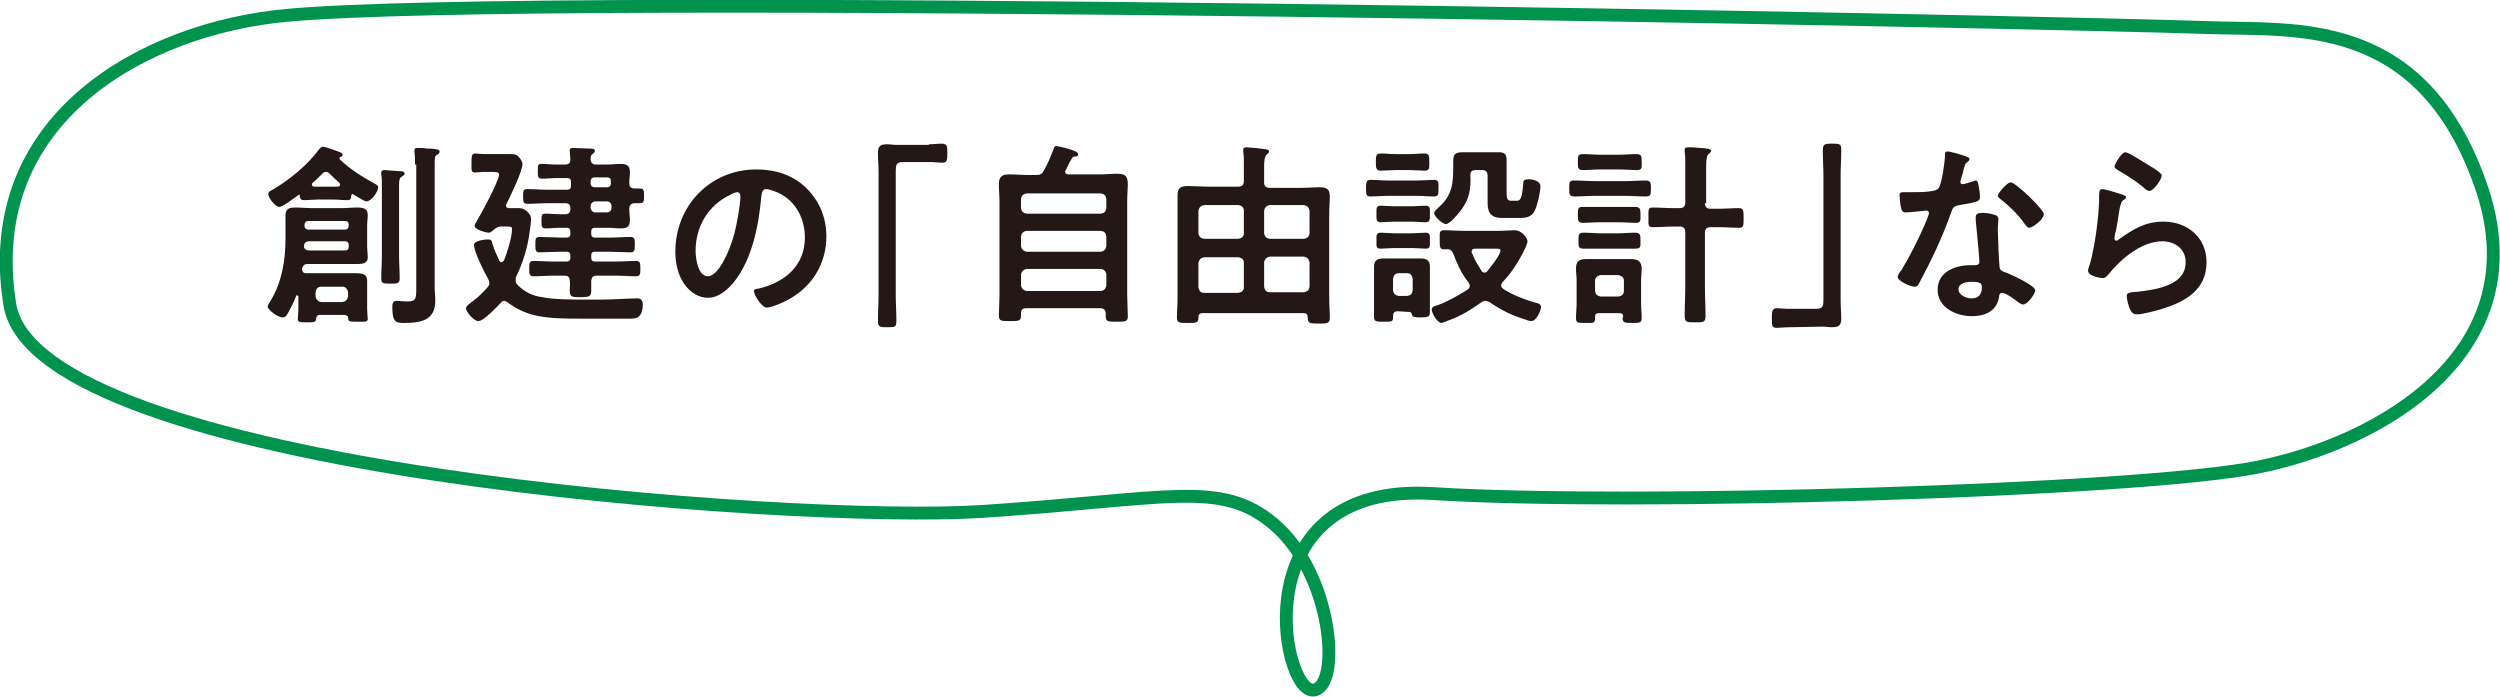
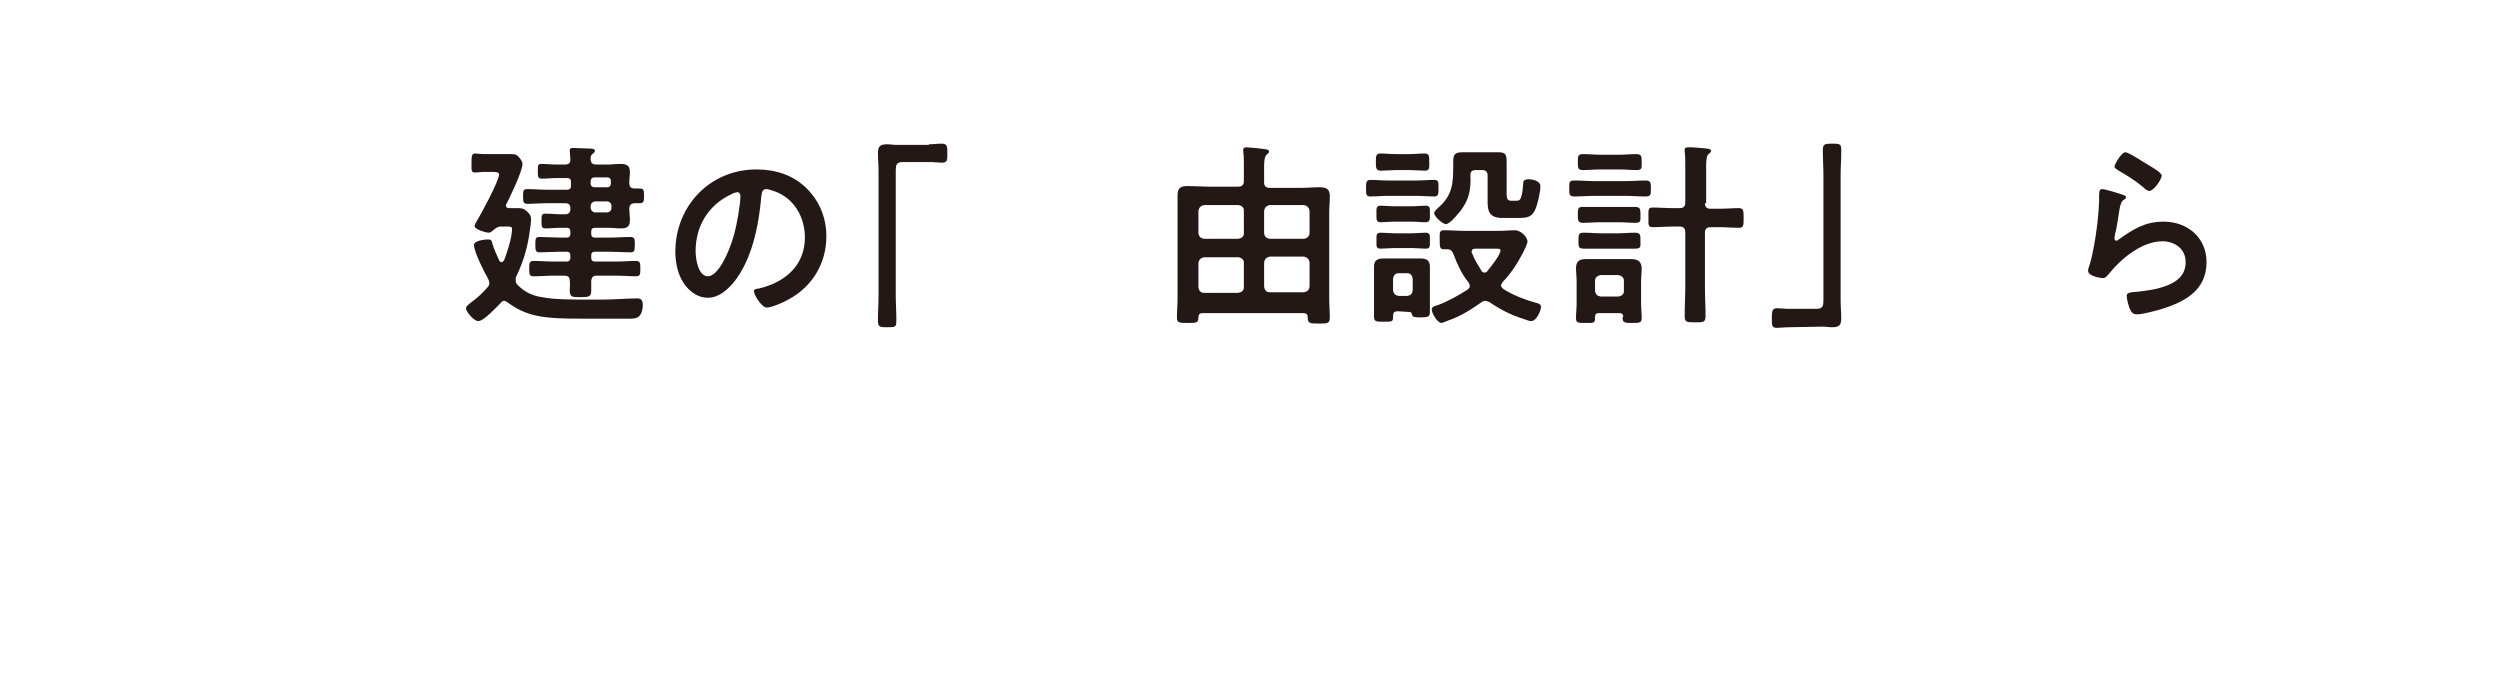
<svg xmlns="http://www.w3.org/2000/svg" version="1.1" id="レイヤー_1" x="0px" y="0px" viewBox="0 0 407.2 113.5" style="enable-background:new 0 0 407.2 113.5;" xml:space="preserve">
  <style type="text/css">
	.st0{fill:#231815;}
	.st1{fill:none;stroke:#00934D;stroke-width:2.094;stroke-miterlimit:10;}
</style>
  <g>
    <g>
-       <path class="st0" d="M56.2,51.3H52c-0.3,0-0.4,0.2-0.5,0.5c0,0.7-0.3,0.7-1.5,0.7c-1,0-1.5,0-1.5-0.5c0-0.1,0.1-1.1,0.1-1.6v-1.9    c0-0.2,0-0.4-0.2-0.4c-0.1,0-0.2,0.1-0.2,0.2c-0.4,1-0.8,1.8-1.3,2.7c-0.2,0.4-0.4,0.7-0.9,0.7c-0.7,0-2.4-1.2-2.4-1.8    c0-0.2,0.3-0.6,0.4-0.8c1.9-3,2.5-6.7,2.5-10.2v-2c0-0.6,0-1.2,0-1.8c0-1.1,0.6-1.3,1.6-1.3c0.9,0,1.8,0.1,2.6,0.1h5    c0.8,0,1.6-0.1,2.4-0.1c1,0,1.8,0.1,1.8,1.2c0,0.6-0.1,1.2-0.1,1.8v3.4c0,0.5,0.1,1.1,0.1,1.7c0,1.1-1,1.1-1.8,1.1s-1.6,0-2.4,0    h-5.6c-0.5,0-0.7,0.2-0.9,0.7v0.1c0,0.4,0.2,0.7,0.6,0.7h0.5c0.7,0,1.3,0,2,0H56c0.7,0,1.3,0,2,0c1.6,0,1.8,0.5,1.8,1.3    c0,0.4,0,0.8,0,1.2v3.3c0,0.6,0.1,1.5,0.1,1.6c0,0.6-0.4,0.5-1.7,0.5s-1.5,0-1.5-0.7C56.7,51.5,56.5,51.4,56.2,51.3z M48.7,31.7    L48.7,31.7c-0.6,0.4-2.6,2-3.2,2c-0.7,0-1.8-1.5-1.8-2.1c0-0.4,0.5-0.6,0.7-0.7c2.6-1.5,5.7-4,7.5-6.5c0.2-0.2,0.4-0.5,0.7-0.5    c0.4,0,1.6,0.5,2,0.6c0.8,0.3,1.2,0.4,1.2,0.7c0,0.3-0.2,0.3-0.4,0.4c-0.1,0-0.1,0.1-0.1,0.2v0.1c1.6,1.6,3.7,2.9,5.7,4    c0.2,0.1,0.6,0.3,0.6,0.6c0,0.7-1.1,2.3-1.9,2.3c-0.4,0-1.7-0.9-2.1-1.1c0,0-0.1-0.1-0.2-0.1c-0.1,0-0.2,0.2-0.2,0.3    c0,0.5-0.1,0.7-0.7,0.7c-0.8,0-1.5-0.1-2.3-0.1h-2.4c-0.7,0-1.5,0.1-2.3,0.1c-0.5,0-0.6-0.2-0.7-0.7    C48.9,31.8,48.8,31.7,48.7,31.7z M56.2,37.4c0.4,0,0.6-0.3,0.6-0.6v-0.2c0-0.4-0.2-0.6-0.6-0.6h-6c-0.4,0-0.6,0.3-0.6,0.6v0.2    c0,0.4,0.3,0.6,0.6,0.6H56.2z M56.2,40.8c0.4,0,0.6-0.2,0.6-0.6v-0.3c0-0.4-0.2-0.6-0.6-0.6h-5.8c-0.5,0-0.8,0.2-0.9,0.7    c0,0.6,0.4,0.8,0.9,0.8C50.4,40.8,56.2,40.8,56.2,40.8z M53.1,28c-0.3,0-0.4,0.1-0.6,0.3c-0.5,0.5-1,1-1.6,1.5    c-0.1,0.1-0.1,0.2-0.1,0.3c0,0.1,0.1,0.3,0.4,0.3c0.2,0,0.5,0,0.7,0H55c0.3,0,0.4-0.2,0.4-0.3c0-0.1-0.1-0.2-0.1-0.3    c-0.6-0.5-1.1-1-1.6-1.5C53.5,28.1,53.3,28,53.1,28z M55.8,49.2c0.5-0.1,0.8-0.4,0.9-0.9v-0.7c-0.1-0.5-0.4-0.9-0.9-0.9h-3.5    c-0.5,0-0.8,0.3-0.9,0.9v0.7c0.1,0.5,0.4,0.8,0.9,0.9H55.8z M62.2,30.2c0-0.6,0-1.2-0.1-1.8c0-0.1,0-0.2,0-0.3    c0-0.3,0.3-0.4,0.5-0.4c0.4,0,2.3,0.2,2.8,0.2c0.2,0,0.5,0.1,0.5,0.4c0,0.2-0.2,0.3-0.5,0.5S65,29.2,65,30.3v11.4    c0,1.2,0.1,2.4,0.1,3.6c0,0.9-0.3,0.9-1.5,0.9c-1.2,0-1.5,0-1.5-0.9c0-1.2,0.1-2.4,0.1-3.6C62.2,41.7,62.2,30.2,62.2,30.2z     M67.6,26.8c0-0.7,0-1.5-0.1-2c0-0.1,0-0.2,0-0.3c0-0.4,0.3-0.4,0.5-0.4c0.5,0,1,0,1.5,0.1c0.2,0,0.4,0,0.6,0    c0.9,0.1,1.5,0.1,1.5,0.5c0,0.3-0.2,0.4-0.4,0.5c-0.4,0.2-0.4,0.5-0.4,1.8v19.7c0,0.8,0.1,1.5,0.1,2.3c0,3.2-2.4,3.6-5,3.6    c-1.2,0-2,0.1-2-2.5c0-0.5,0-1.1,0.7-1.1c0.3,0,1,0.1,1.8,0.1c1.4,0,1.4-0.5,1.4-2.3v-20H67.6z" />
      <path class="st0" d="M88.3,48.4c1.8,0.4,5.1,0.4,7.6,0.4h2c2,0,4.5-0.2,5.9-0.2c0.7,0,0.9,0.4,0.9,1.1s-0.2,1.5-0.7,1.9    c-0.3,0.2-0.7,0.3-1.1,0.3c-1.3,0-2.7,0-4.1,0h-4.1c-2.4,0-5.1,0-7.4-0.5c-1.8-0.4-3.2-1.1-4.7-2.2c-0.2-0.1-0.3-0.2-0.5-0.2    c-0.3,0-0.4,0.2-0.6,0.4c-0.6,0.6-2.7,2.9-3.6,2.9c-0.7,0-2-1.5-2-2.1c0-0.3,0.4-0.6,0.9-1l0.4-0.3c0.8-0.6,1.5-1.3,2.2-2.1    c0.2-0.2,0.3-0.4,0.3-0.7s-0.1-0.4-0.2-0.7c-0.6-1-2.3-4.4-2.3-5.5c0-0.7,1.7-0.9,2.3-0.9s0.6,0.3,0.7,0.7c0.3,1,0.7,1.8,1.1,2.7    c0.1,0.2,0.2,0.3,0.4,0.3s0.3-0.2,0.4-0.3c0.5-1.3,1.3-3.7,1.3-5.1c0-0.4-0.3-0.4-0.8-0.4h-1.1c-0.5,0-0.9,0.4-1.3,0.7    c-0.2,0.2-0.4,0.3-0.6,0.3c-0.4,0-2.3-0.5-2.3-1.1c0-0.2,0.2-0.5,0.3-0.7c0.7-1.1,3.7-6.7,3.7-7.7c0-0.4-0.7-0.4-1.3-0.4h-1    c-0.7,0-1.3,0.1-1.6,0.1c-0.7,0-0.6-0.4-0.6-1.5s0-1.6,0.6-1.6c0.3,0,0.8,0.1,1.6,0.1h1.7c0.8,0,1.7,0,2.5,0s1,0.1,1.5,0.7    c0.2,0.3,0.4,0.6,0.4,0.9c0,1.2-2,5.3-2.6,6.5c-0.1,0.1-0.1,0.2-0.1,0.3c0,0.3,0.3,0.4,0.5,0.4h1.2c0.8,0,1.1,0,1.7,0.5    c0.4,0.4,0.7,0.7,0.7,1.3c0,0.4-0.1,1.3-0.2,1.8c-0.3,2.6-1.1,5.3-2.3,7.7c0,0.2,0,0.4,0,0.6c0,0.3,0.2,0.5,0.4,0.7    C85.5,47.6,86.8,48.2,88.3,48.4z M93,29.6c0-0.4-0.2-0.6-0.6-0.6h-1.7c-0.8,0-1.6,0.1-2.4,0.1c-0.7,0-0.7-0.3-0.7-1.2    c0-1,0-1.2,0.6-1.2c0.8,0,1.6,0.1,2.4,0.1H92c0.6,0,0.9-0.2,0.9-0.8c0-0.1-0.1-1.3-0.1-1.5c0-0.4,0.3-0.4,0.6-0.4    c0.5,0,2.1,0.1,2.7,0.1c0.3,0,0.8,0,0.8,0.4c0,0.2-0.2,0.3-0.4,0.5c-0.3,0.2-0.3,0.5-0.3,0.8c0,0.6,0.3,0.9,0.9,0.9H99    c0.7,0,1.3-0.1,2-0.1c1,0,1.6,0.2,1.6,1.3c0,0.6-0.1,1.2-0.1,1.8c0,0.6,0.2,0.9,0.9,0.9c0.3,0,0.5,0,0.8,0c0.7,0,0.7,0.4,0.7,1.2    c0,0.8,0,1.2-0.7,1.2c-0.3,0-0.5,0-0.8,0c-0.6,0-0.9,0.3-0.9,0.9c0,0.6,0.1,1.2,0.1,1.8c0,1.1-0.4,1.4-1.5,1.4    c-0.7,0-1.4-0.1-2.1-0.1h-2.1c-0.4,0-0.6,0.2-0.6,0.6v0.4c0,0.4,0.2,0.6,0.6,0.6h2.4c1.1,0,2.2-0.1,3.4-0.1c0.7,0,0.7,0.4,0.7,1.2    c0,0.9,0,1.3-0.7,1.3c-1.1,0-2.3-0.1-3.4-0.1h-2.4c-0.4,0-0.6,0.2-0.6,0.6V42c0,0.4,0.2,0.6,0.6,0.6h3.5c1.1,0,2.1-0.1,3.2-0.1    c0.7,0,0.7,0.4,0.7,1.3c0,0.8,0,1.2-0.7,1.2c-1.1,0-2.1-0.1-3.2-0.1h-3.2c-0.6,0-0.8,0.2-0.9,0.8c0,0.6,0,1.1,0,1.7    c0,0.9-0.4,1-1.7,1c-1.5,0-1.8,0-1.8-1.2c0-0.4,0.1-0.9,0-1.5c0-0.6-0.3-0.8-0.9-0.8h-1.8C89,44.9,88,45,86.9,45    c-0.7,0-0.7-0.4-0.7-1.2c0-0.9,0-1.3,0.7-1.3c1.1,0,2.1,0.1,3.2,0.1h2.2c0.4,0,0.6-0.2,0.6-0.6v-0.4c0-0.4-0.2-0.6-0.6-0.6h-1    c-1.1,0-2.3,0.1-3.4,0.1c-0.7,0-0.7-0.4-0.7-1.3c0-0.9,0-1.2,0.7-1.2c1.1,0,2.3,0.1,3.4,0.1h1c0.4,0,0.6-0.2,0.6-0.6v-0.4    c0-0.4-0.2-0.6-0.6-0.6h-1c-0.8,0-1.6,0.1-2.4,0.1c-0.7,0-0.7-0.3-0.7-1.2c0-1,0-1.2,0.7-1.2c0.8,0,1.6,0.1,2.4,0.1h0.8    c0.5,0,0.8-0.3,0.8-0.8v-0.2c0-0.5-0.2-0.8-0.8-0.8H89c-1,0-2,0.1-3.1,0.1c-0.7,0-0.7-0.4-0.7-1.2c0-0.9,0-1.2,0.7-1.2    c1.1,0,2.1,0.1,3.1,0.1h3.4c0.4,0,0.6-0.2,0.6-0.6V29.6z M98.9,30.5c0.4,0,0.6-0.3,0.6-0.6v-0.4c0-0.4-0.2-0.6-0.6-0.6h-2.1    c-0.4,0-0.6,0.3-0.6,0.6v0.4c0,0.4,0.3,0.6,0.6,0.6H98.9z M96.2,33.8c0,0.4,0.3,0.8,0.8,0.8h1.8c0.5,0,0.8-0.3,0.8-0.8v-0.2    c0-0.5-0.3-0.8-0.8-0.8H97c-0.4,0-0.8,0.3-0.8,0.8V33.8z" />
      <path class="st0" d="M131.4,30.7c2.1,2.1,3.2,4.8,3.2,7.8c0,4.4-2.3,8.2-6.2,10.3c-0.7,0.4-2.7,1.3-3.5,1.3s-2.1-2-2.1-2.7    c0-0.3,0.5-0.4,0.8-0.4c4.2-1,7.5-3.7,7.5-8.3c0-3.4-1.8-6.5-5.1-7.6c-0.3-0.1-0.9-0.3-1.2-0.3c-0.7,0-0.7,0.7-0.8,1.2    c-0.4,4.7-1.5,10.3-4.5,14c-1.1,1.3-2.5,2.5-4.2,2.5c-1.9,0-3.5-1.4-4.3-3c-0.7-1.3-1-3-1-4.5c0-7.5,5.7-13.4,13.2-13.4    C126.3,27.6,129.2,28.5,131.4,30.7z M119,31.7c-3.6,1.7-5.7,5.1-5.7,9.2c0,1.2,0.4,4.1,2,4.1s3.4-3.6,4.3-6.9c0.4-1.5,1-4.7,1-6.2    c0-0.3-0.2-0.6-0.5-0.6C119.9,31.3,119.3,31.5,119,31.7z" />
      <path class="st0" d="M151.3,23.5c0.7,0,1.4-0.1,2.1-0.1c0.9,0,0.9,0.5,0.9,1.5c0,1.2,0,1.6-0.9,1.6c-0.5,0-1.1-0.1-1.6-0.1H147    c-1,0-1.1,0.5-1.1,1.4v20.3c0,1.3,0.1,2.6,0.1,4c0,1.2-0.1,1.2-1.5,1.2S143,53.2,143,52c0-1.3,0.1-2.6,0.1-3.9V28    c0-1.1-0.1-2.1-0.1-3.1c0-1.1,0.4-1.4,1.5-1.4c0.5,0,1,0.1,1.5,0.1h5.3V23.5z" />
-       <path class="st0" d="M168.7,28.5c0.7,0,1-0.1,1.3-0.7c0.7-1.2,1.1-2.2,1.6-3.5c0.1-0.3,0.2-0.5,0.4-0.5c0.5,0,2.3,0.5,2.8,0.7    c0.4,0.2,0.8,0.3,0.8,0.6c0,0.4-0.3,0.4-0.5,0.4c-0.3,0-0.4,0.1-0.5,0.3c-0.4,0.6-0.7,1.3-1,1.9c-0.1,0.1-0.1,0.2-0.1,0.3    c0,0.3,0.3,0.4,0.5,0.4h5.2c1,0,1.9-0.1,2.8-0.1c1.4,0,1.7,0.5,1.7,1.8c0,0.7-0.1,1.5-0.1,2.6v15.4c0,1.1,0.1,2.3,0.1,3.4    c0,0.9-0.4,0.9-1.8,0.9s-1.8,0-1.8-0.9v-0.4c0-0.6-0.3-0.9-0.9-0.9h-12c-0.6,0-0.9,0.2-0.9,0.8v0.4c0,0.9-0.4,0.9-1.8,0.9    c-1.4,0-1.8,0-1.8-0.9c0-1.1,0.1-2.3,0.1-3.4V32.9c0-1-0.1-1.9-0.1-2.9c0-1.2,0.5-1.6,1.7-1.6c1,0,1.9,0.1,2.9,0.1    C167.3,28.5,168.7,28.5,168.7,28.5z M179.3,34.8c0.6-0.1,0.8-0.3,0.9-0.9v-1.5c-0.1-0.6-0.3-0.8-0.9-0.9h-12.1    c-0.5,0.1-0.8,0.3-0.9,0.9v1.5c0.1,0.6,0.4,0.8,0.9,0.9H179.3z M166.3,40.1c0.1,0.5,0.4,0.8,0.9,0.9h12.1c0.6-0.1,0.8-0.4,0.9-0.9    v-1.6c-0.1-0.6-0.3-0.8-0.9-0.9h-12.1c-0.5,0.1-0.8,0.3-0.9,0.9V40.1z M166.3,46.5c0.1,0.5,0.4,0.8,0.9,0.9h12.1    c0.6-0.1,0.8-0.4,0.9-0.9v-1.8c-0.1-0.5-0.3-0.8-0.9-0.9h-12.1c-0.5,0.1-0.8,0.4-0.9,0.9V46.5z" />
      <path class="st0" d="M201.7,30.4c0.6,0,0.9-0.3,0.9-0.9v-2.7c0-0.7,0-1.5-0.1-2.1c0-0.1,0-0.2,0-0.3c0-0.4,0.3-0.4,0.6-0.4    c0.4,0,2.4,0.2,2.9,0.3c0.3,0,0.7,0.1,0.7,0.4c0,0.2-0.2,0.3-0.4,0.5c-0.3,0.3-0.4,0.9-0.4,1.9v2.6c0,0.6,0.3,0.9,0.9,0.9h5.1    c1,0,2-0.1,3-0.1c1.2,0,1.7,0.3,1.7,1.5c0,0.9-0.1,1.8-0.1,2.7v13.8c0,1.1,0.1,2.2,0.1,3.3c0,0.9-0.5,0.9-1.8,0.9    c-1.4,0-1.8,0-1.8-1c0-0.5-0.2-0.7-0.7-0.7h-16.4c-0.5,0-0.7,0.2-0.7,0.7c0,0.9-0.3,0.9-1.8,0.9c-1.3,0-1.7,0-1.7-0.9    c0-1.1,0.1-2.1,0.1-3.2v-14c0-0.9,0-1.8,0-2.7c0-1.2,0.5-1.5,1.7-1.5c1,0,2.1,0.1,3.1,0.1H201.7z M202.6,34.3    c0-0.5-0.3-0.8-0.9-0.9h-5.6c-0.5,0.1-0.8,0.4-0.9,0.9V38c0.1,0.6,0.4,0.8,0.9,0.9h5.6c0.5-0.1,0.9-0.3,0.9-0.9V34.3z M202.6,42.8    c0-0.5-0.3-0.8-0.9-0.9h-5.6c-0.5,0.1-0.8,0.4-0.9,0.9v4c0.1,0.6,0.4,0.9,0.9,0.9h5.6c0.5-0.1,0.9-0.3,0.9-0.9V42.8z M212.4,38.9    c0.5-0.1,0.8-0.3,0.9-0.9v-3.7c-0.1-0.5-0.4-0.8-0.9-0.9h-5.6c-0.5,0.1-0.8,0.4-0.9,0.9V38c0.1,0.6,0.4,0.8,0.9,0.9H212.4z     M205.9,46.7c0.1,0.6,0.4,0.9,0.9,0.9h5.6c0.5-0.1,0.8-0.3,0.9-0.9v-4c-0.1-0.5-0.4-0.8-0.9-0.9h-5.6c-0.5,0.1-0.8,0.4-0.9,0.9    V46.7z" />
      <path class="st0" d="M226.1,31.9c-1,0-1.9,0.1-2.9,0.1c-0.7,0-0.7-0.4-0.7-1.3s0-1.4,0.7-1.4c1,0,1.9,0.1,2.9,0.1h4.6    c1,0,1.9-0.1,2.9-0.1c0.8,0,0.7,0.5,0.7,1.4s0,1.3-0.7,1.3c-1,0-1.9-0.1-2.9-0.1H226.1z M227.7,50.7c-0.7,0-0.8,0.3-0.8,0.9    c0,0.8-0.1,0.8-1.6,0.8c-1.1,0-1.5,0-1.5-0.8c0-0.6,0-1.1,0-1.7V45c0-0.5,0-1.1,0-1.6c0-1,0.6-1.3,1.5-1.3c0.6,0,1.1,0,1.7,0h2.9    c0.6,0,1,0,1.5,0c0.9,0,1.5,0.3,1.5,1.3c0,0.5,0,1.1,0,1.6v4c0,0.6,0,1.2,0,1.9s-0.4,0.8-1.5,0.8s-1.3-0.1-1.4-0.4    c-0.1-0.5-0.3-0.5-0.7-0.5L227.7,50.7L227.7,50.7z M227.1,40.4c-0.7,0-1.5,0.1-2.2,0.1c-0.8,0-0.7-0.4-0.7-1.3    c0-0.8-0.1-1.3,0.7-1.3c0.7,0,1.5,0.1,2.3,0.1h2.7c0.8,0,1.6-0.1,2.3-0.1c0.8,0,0.7,0.5,0.7,1.3c0,0.7,0.1,1.3-0.6,1.3    c-0.8,0-1.6-0.1-2.3-0.1H227.1z M227.2,36.1c-0.8,0-1.6,0.1-2.3,0.1c-0.8,0-0.7-0.5-0.7-1.4c0-0.8-0.1-1.3,0.7-1.3    c0.7,0,1.5,0.1,2.3,0.1h2.7c0.8,0,1.6-0.1,2.3-0.1c0.8,0,0.7,0.5,0.7,1.3s0.1,1.4-0.7,1.4s-1.5-0.1-2.3-0.1H227.2z M227.4,27.7    c-0.8,0-1.7,0.1-2.5,0.1s-0.8-0.5-0.8-1.4c0-1,0-1.4,0.8-1.4s1.6,0.1,2.4,0.1h2.3c0.8,0,1.6-0.1,2.4-0.1c0.8,0,0.8,0.4,0.8,1.4    c0,0.8,0.1,1.4-0.7,1.4s-1.7-0.1-2.5-0.1H227.4z M226.9,47.3c0.1,0.6,0.4,0.8,0.9,0.9h1.4c0.6-0.1,0.8-0.3,0.9-0.9v-1.9    c-0.1-0.5-0.3-0.9-0.9-0.9h-1.4c-0.5,0-0.8,0.3-0.9,0.9V47.3z M241.9,49c-0.3,0-0.4,0.1-0.7,0.3c-1.7,1.2-3.3,2.2-5.3,2.9    c-0.3,0.1-0.9,0.4-1.1,0.4c-0.7,0-1.6-1.6-1.6-2.2c0-0.4,0.5-0.6,1-0.7c1.6-0.6,3.4-1.6,4.8-2.5c0.2-0.2,0.4-0.3,0.4-0.6    c0-0.2-0.1-0.4-0.2-0.6c-1.1-1.3-1.9-3.1-2.5-4.7c-0.2-0.4-0.3-0.6-0.8-0.7c-0.3,0-0.5,0-0.7,0c-0.7,0-0.7-0.4-0.7-1.5    c0-1.2-0.1-1.6,0.7-1.6c1.1,0,2.2,0.1,3.3,0.1h5.6c1,0,1.9-0.1,2.6-0.1c1.2,0,2.1,1.3,2.1,1.8c0,0.4-0.5,1.4-0.7,1.8    c-1,1.9-1.9,3.3-3.4,4.9c-0.1,0.2-0.2,0.3-0.2,0.5c0,0.3,0.2,0.4,0.4,0.6c1.6,1,3.4,1.7,5.2,2.2c0.4,0.1,0.9,0.2,0.9,0.7    s-0.7,2.3-1.6,2.3c-0.3,0-0.8-0.2-1.1-0.3c-2.2-0.7-3.8-1.5-5.7-2.8C242.3,49.1,242.1,49,241.9,49z M238,34.2    c-0.4,0.5-1.8,2.3-2.5,2.3c-0.5,0-1.9-1.2-1.9-1.8c0-0.3,0.5-0.7,0.7-0.9c2.3-2,2.4-4,2.4-6.8v-0.5c0-1.2,0.1-1.7,1.5-1.7h4.6    c0.4,0,0.9,0,1.3,0c1.1,0,1.3,0.4,1.3,1.5v4.9c0,0.9,0,1.5,0.7,1.5h0.9c0.6,0,0.9-0.2,1.1-2.8c0-0.4,0.1-0.7,0.9-0.7    c0.7,0,1.9,0.3,1.9,1.1c0,1-0.4,2.6-0.7,3.5c-0.6,1.6-1.4,1.7-3,1.7h-2.5c-2.1,0-2.4-1.1-2.4-2.6c0-0.5,0-1.1,0-1.8v-2.5    c0-0.6-0.3-0.9-0.9-0.9h-1c-0.6,0-0.9,0.2-0.9,0.8C239.6,30.9,239.3,32.4,238,34.2z M241.8,44.4c0.2,0,0.4-0.1,0.5-0.3    c0.5-0.6,2.1-2.6,2.1-3.3c0-0.3-0.3-0.3-0.8-0.3h-3.3c-0.1,0-0.6,0-0.6,0.5c0,0.1,0,0.2,0.1,0.3c0.4,1.1,0.9,1.8,1.5,2.8    C241.4,44.3,241.6,44.4,241.8,44.4z" />
      <path class="st0" d="M259.8,31.9c-1.1,0-2.2,0.1-3.3,0.1c-0.9,0-0.9-0.3-0.9-1.3c0-1.1,0-1.3,0.9-1.3c1.1,0,2.2,0.1,3.3,0.1h4.9    c1.1,0,2.2-0.1,3.3-0.1c0.9,0,0.9,0.4,0.9,1.3c0,1,0,1.3-0.9,1.3c-1.1,0-2.2-0.1-3.3-0.1H259.8z M264.4,51.6    c0-0.4-0.2-0.6-0.6-0.6h-3.4c-0.4,0-0.6,0.2-0.6,0.6v0.3c0,0.8-0.4,0.7-1.6,0.7s-1.5,0-1.5-0.8s0.1-1.6,0.1-2.4v-3.7    c0-0.7-0.1-1.3-0.1-2c0-1.1,0.5-1.5,1.6-1.5c0.6,0,1.2,0,1.8,0h3.8c0.6,0,1.2,0,1.8,0c1.1,0,1.7,0.4,1.7,1.6    c0,0.6-0.1,1.3-0.1,1.9v3.7c0,0.8,0.1,1.6,0.1,2.4c0,0.8-0.4,0.8-1.5,0.8s-1.6,0-1.6-0.7v-0.3H264.4z M260.6,27.6    c-0.9,0-1.8,0.1-2.7,0.1s-0.9-0.3-0.9-1.3s0-1.3,0.9-1.3s1.8,0.1,2.7,0.1h3.2c0.9,0,1.8-0.1,2.7-0.1c0.9,0,0.9,0.4,0.9,1.3    c0,1,0.1,1.3-0.9,1.3c-0.9,0-1.8-0.1-2.7-0.1H260.6z M260.5,36.2c-0.9,0-1.8,0.1-2.6,0.1c-0.9,0-0.9-0.4-0.9-1.3    c0-1,0-1.3,0.8-1.3c0.9,0,1.8,0,2.6,0h3.3c0.9,0,1.7,0,2.6,0s0.9,0.4,0.9,1.3c0,1,0.1,1.3-0.9,1.3c-0.8,0-1.7-0.1-2.6-0.1H260.5z     M260.7,40.5c-0.9,0-1.8,0-2.7,0c-0.9,0-0.9-0.3-0.9-1.3s0-1.3,0.9-1.3s1.8,0.1,2.7,0.1h2.9c0.9,0,1.8-0.1,2.7-0.1    s0.9,0.4,0.9,1.3c0,1,0.1,1.3-0.9,1.3s-1.8,0-2.7,0H260.7z M263.6,48.3c0.5-0.1,0.9-0.3,0.9-0.9v-1.7c0-0.5-0.4-0.8-0.9-0.9h-2.9    c-0.5,0.1-0.9,0.4-0.9,0.9v1.7c0.1,0.6,0.4,0.8,0.9,0.9H263.6z M277.7,33.1c0,0.6,0.3,0.9,0.9,0.9h1.4c1.1,0,2.1-0.1,3.2-0.1    c0.8,0,0.8,0.4,0.8,1.6c0,1.2,0,1.6-0.7,1.6c-1.1,0-2.2-0.1-3.3-0.1h-1.4c-0.6,0-0.9,0.3-0.9,0.9v8.8c0,1.6,0.1,3.2,0.1,4.7    c0,1.1-0.3,1.1-1.7,1.1c-1.4,0-1.7,0-1.7-1.1c0-1.6,0.1-3.2,0.1-4.8v-8.8c0-0.6-0.3-0.9-0.9-0.9h-1.1c-1.1,0-2.2,0.1-3.3,0.1    c-0.8,0-0.7-0.4-0.7-1.6c0-1.2-0.1-1.6,0.7-1.6c1.1,0,2.2,0.1,3.3,0.1h1.1c0.6,0,0.9-0.3,0.9-0.9v-6c0-0.9,0-1.7-0.1-2.3    c0-0.1,0-0.2,0-0.3c0-0.4,0.3-0.4,0.6-0.4c0.2,0,0.4,0,0.6,0c0.5,0,1,0.1,1.4,0.1c1.1,0.1,1.7,0.1,1.7,0.5c0,0.2-0.2,0.3-0.4,0.5    c-0.3,0.2-0.4,0.9-0.4,1.9v6.1H277.7z" />
      <path class="st0" d="M291.5,53.3c-0.8,0-1.5,0.1-2.1,0.1c-0.8,0-0.8-0.4-0.8-1.5c0-1.2,0-1.7,0.9-1.7c0.5,0,1.1,0.1,1.6,0.1h4.8    c1,0,1.1-0.5,1.1-1.4V28.6c0-1.3-0.1-2.7-0.1-4c0-1.1,0.2-1.2,1.5-1.2c1.5,0,1.5,0.1,1.5,1.3c0,1.3-0.1,2.6-0.1,3.9v20.2    c0,1.1,0.1,2.1,0.1,3.1c0,1.1-0.4,1.4-1.5,1.4c-0.5,0-1-0.1-1.5-0.1L291.5,53.3L291.5,53.3z" />
-       <path class="st0" d="M320.3,25.5c0.2,0.1,0.5,0.2,0.5,0.4c0,0.2-0.2,0.4-0.5,0.6s-0.5,1.3-0.6,1.7c-0.1,0.3-0.4,1.3-0.4,1.4    c0,0.2,0.1,0.4,0.4,0.4c0.2,0,1.5-0.4,1.8-0.5c0.1,0,0.2-0.1,0.3-0.1c0.4,0,0.4,0.6,0.5,1s0.2,1.2,0.2,1.7c0,0.7-0.4,0.8-3.3,1.3    c-1.1,0.2-1.1,0.4-1.5,1.5c-1.4,3.9-3.2,7.7-5.2,11.4c-0.2,0.3-0.3,0.4-0.6,0.4c-0.7,0-2.8-0.9-2.8-1.6c0-0.3,0.4-0.9,0.6-1.1    c1.3-2.1,2.8-5.1,3.8-7.4c0.2-0.4,0.7-1.7,0.7-1.9s-0.2-0.4-0.4-0.4c-0.3,0-2.7,0.3-3.4,0.3c-0.5,0-0.7-0.3-0.8-1    c-0.1-0.4-0.2-1.5-0.2-1.8c0-0.4,0.2-0.5,0.6-0.5h1.5c1.1,0,2.2,0,3.3-0.2c0.4-0.1,0.7-0.1,1-0.5c0.5-0.8,1-4.3,1-5.4    c0-0.2,0-0.5,0.3-0.5C317.2,24.5,319.8,25.3,320.3,25.5z M324.9,35c0.4,0.1,0.6,0.3,0.6,0.7c0,0.1-0.1,1-0.1,1.7    c0,0.9,0.2,5.5,0.3,6.2c0.1,0.5,0.5,0.6,1,0.8c0.1,0,0.2,0.1,0.3,0.1c0.7,0.3,4.5,2,4.5,2.8c0,0.5-1.2,2.3-2,2.3    c-0.3,0-0.6-0.3-0.8-0.4c-0.5-0.4-2-1.5-2.6-1.5c-0.4,0-0.5,0.4-0.5,0.7c-0.4,2.3-2.3,3.1-4.4,3.1c-2.6,0-5.6-1.4-5.6-4.3    c0-2.9,2.8-4,5.3-4h0.8c0.4,0,0.7-0.2,0.7-0.5c0-1-0.5-5.6-0.6-6.9c0-0.2,0-0.3,0-0.4c0-0.5,0.3-0.7,0.8-0.7    C323.3,34.6,324.3,34.8,324.9,35z M319,47.1c0,1,1.3,1.5,2.1,1.5c1.1,0,1.7-0.6,1.7-1.7c0-0.6,0-1-1.6-1    C320.3,45.9,319,46.1,319,47.1z M332.9,34.9c0,0.8-1.8,2.2-2.4,2.2c-0.3,0-0.5-0.4-0.7-0.6c-1-1.5-2.6-3-4-4.1    c-0.1-0.1-0.4-0.3-0.4-0.5c0-0.4,1.5-2.2,2.1-2.2C328.3,29.7,332.9,34.1,332.9,34.9z" />
      <path class="st0" d="M345.7,31.7c0.2,0.1,0.6,0.2,0.6,0.4s-0.2,0.3-0.3,0.4c-0.5,0.3-0.5,0.6-0.7,1.2c-0.3,1.5-0.4,3-0.8,4.4    c0,0.2-0.1,0.5-0.1,0.7s0.1,0.4,0.3,0.4c0.2,0,0.3-0.1,0.4-0.2c2.4-1.7,4.3-2.9,7.3-2.9c3.9,0,7,2.6,7,6.6c0,4.5-3.4,6.4-7.2,7.6    c-1,0.3-3.2,0.9-4.1,0.9c-0.7,0-0.9-0.3-1.2-0.9c-0.2-0.5-0.5-1.5-0.5-2.1c0-0.5,0.4-0.5,0.8-0.6c1.4-0.1,2.9-0.3,4.2-0.6    c2.3-0.6,4.6-1.6,4.6-4.3c0-2.2-1.8-3.4-3.8-3.4c-3.3,0-6.7,2.8-8.7,5.3c-0.3,0.3-0.5,0.7-1,0.7c-0.3,0-2.4-0.3-2.4-1.2    c0-0.3,0.2-0.8,0.3-1.1c0.3-1,0.5-2.1,0.7-3.1c0.4-2.3,0.7-4.6,0.8-7c0-0.3,0-0.5,0-0.7c0-0.9,0-1.4,0.5-1.4    C342.9,30.8,345.1,31.5,345.7,31.7z M346.2,24.8c0.5,0,3.1,1.7,3.6,2s2.3,1.3,2.3,1.8c0,0.6-1.3,2.5-2,2.5c-0.4,0-0.8-0.4-1-0.6    c-1.2-1-2.6-1.9-4-2.7c-0.3-0.2-0.7-0.4-0.7-0.7C344.5,26.7,345.5,24.8,346.2,24.8z" />
    </g>
  </g>
-   <path class="st1" d="M46.7,2.5c-23,2.1-50,16.7-45.1,47.1c4.3,26.9,128,35.7,158.4,33.7s38.8-5.2,47.4,2c9.8,8.2,11.1,26.8,6.5,27.1  c-5.2,0.4-11.8-34,19.6-32s114.6-0.4,134.2-4.3S413.8,57.5,404,30c-9.7-27.5-30.2-25-44-25.5C330.5,3.5,88.9-1.4,46.7,2.5z" />
</svg>